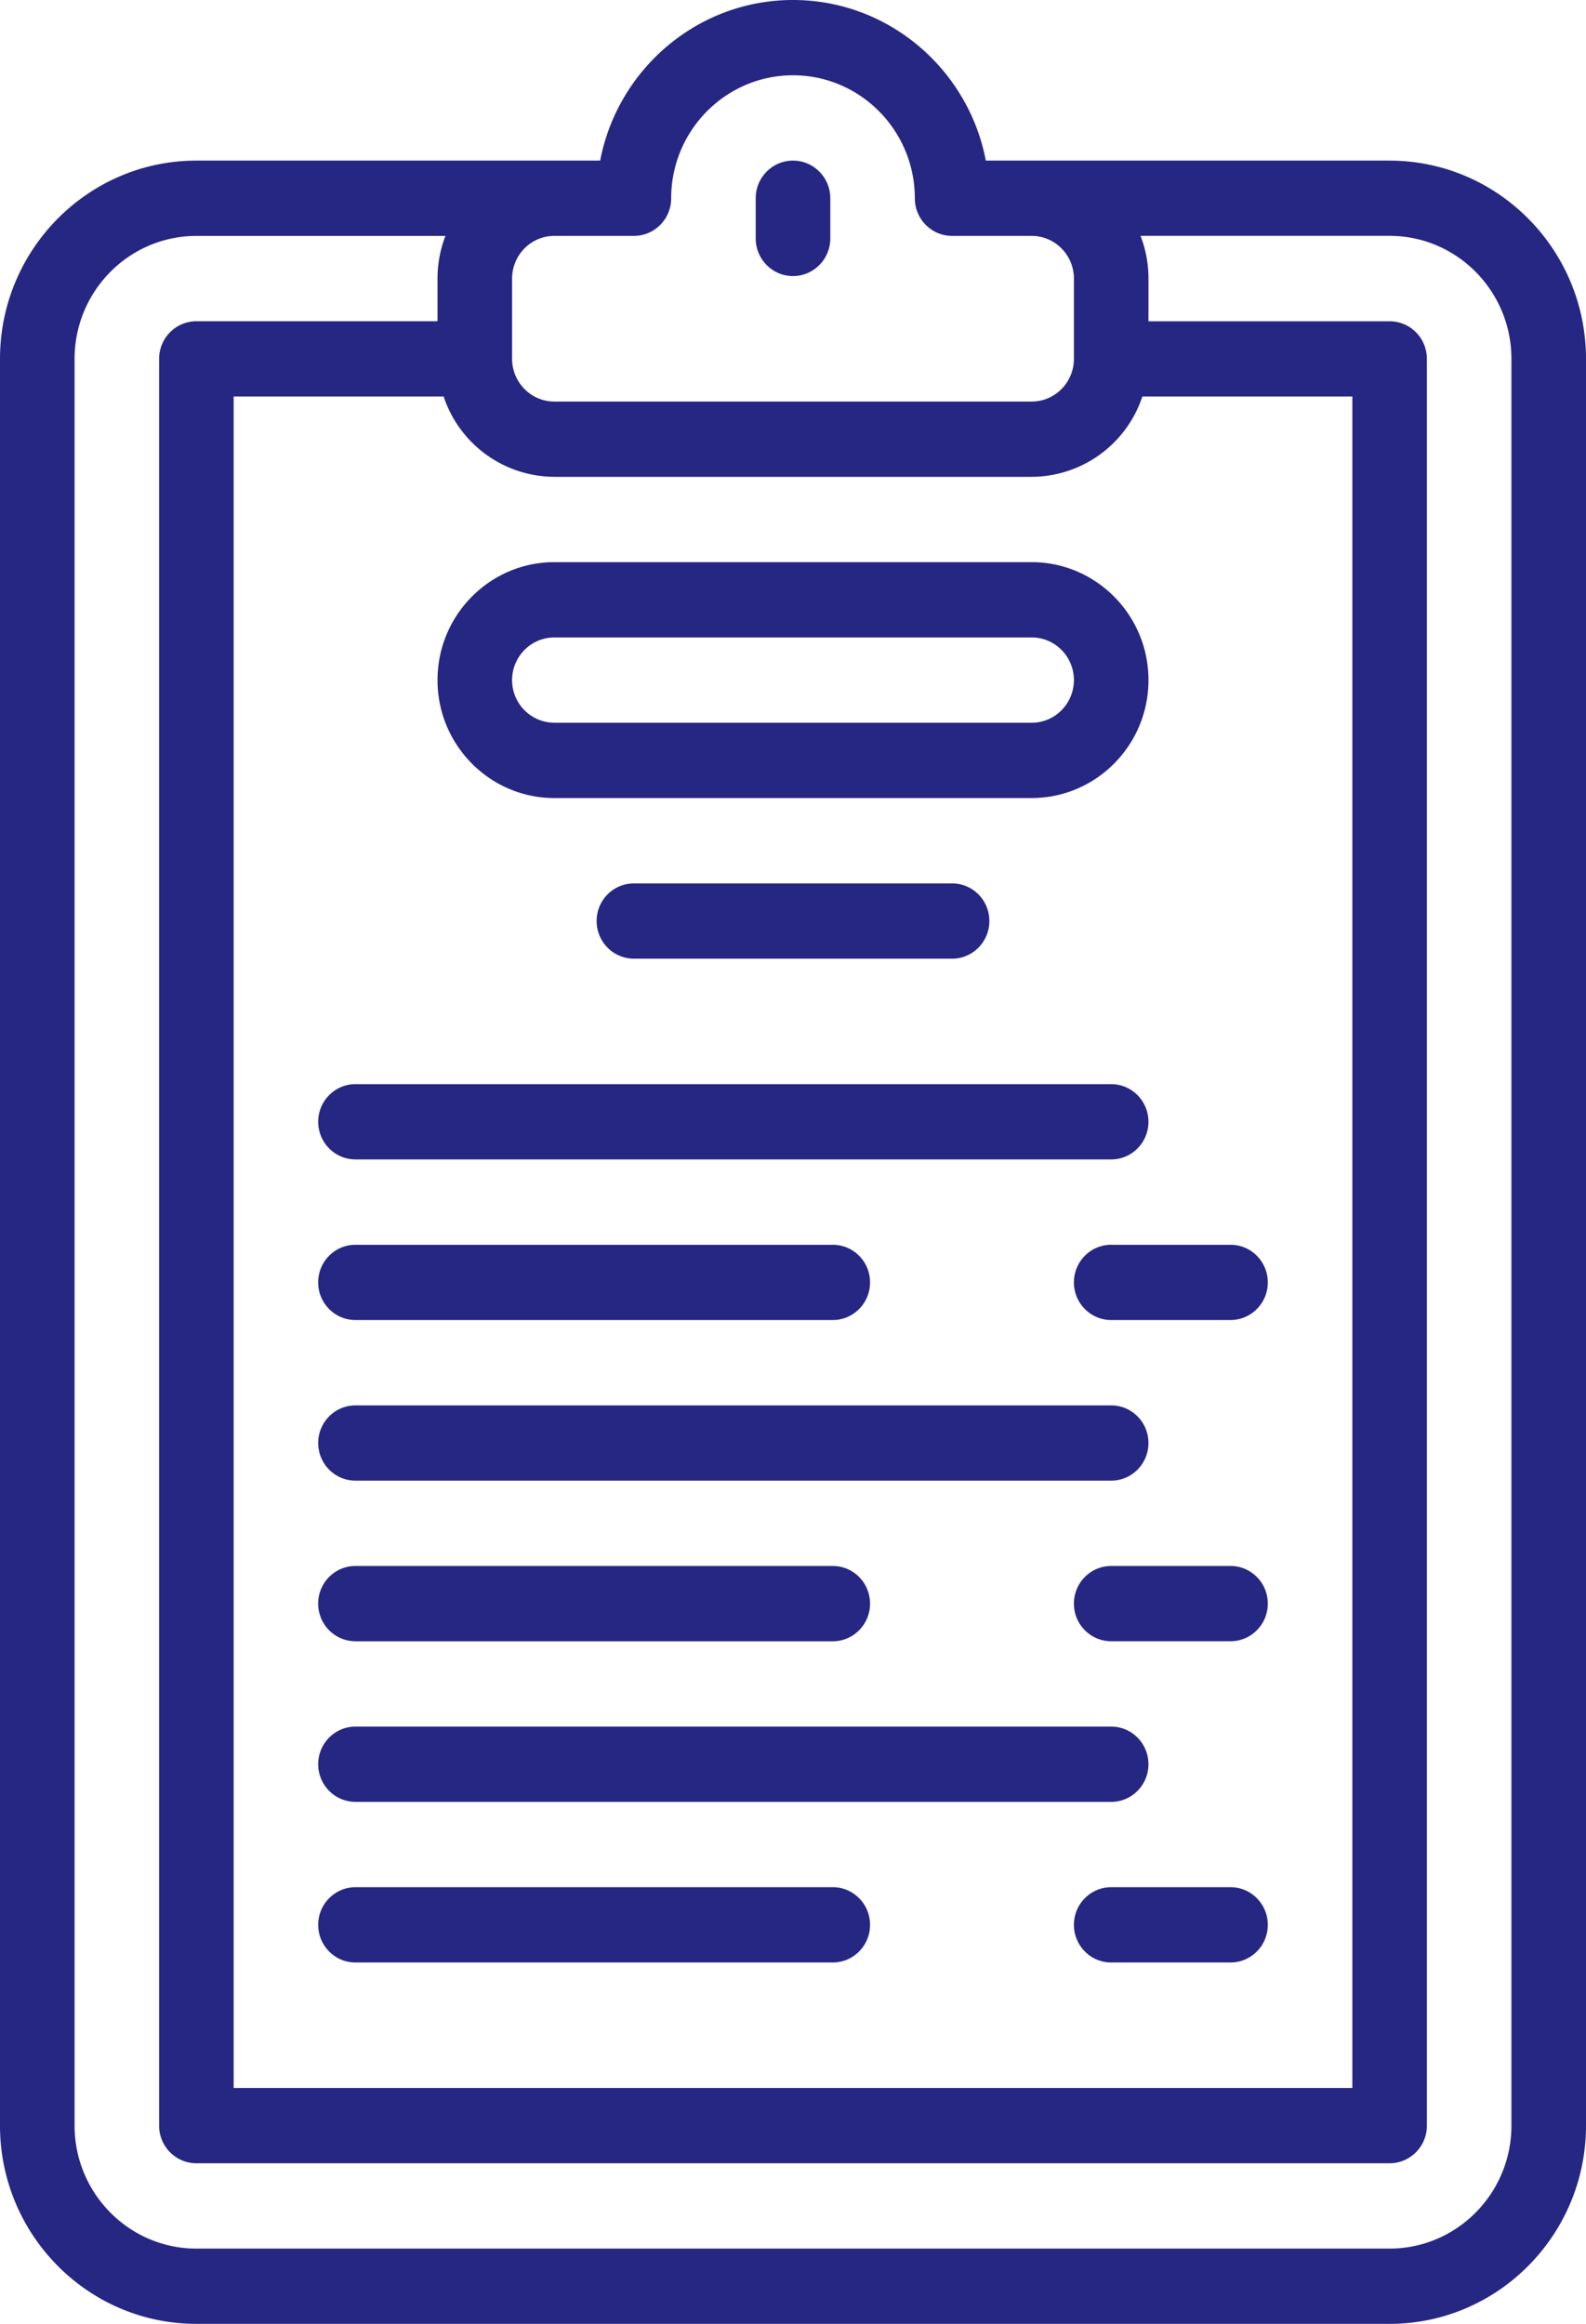
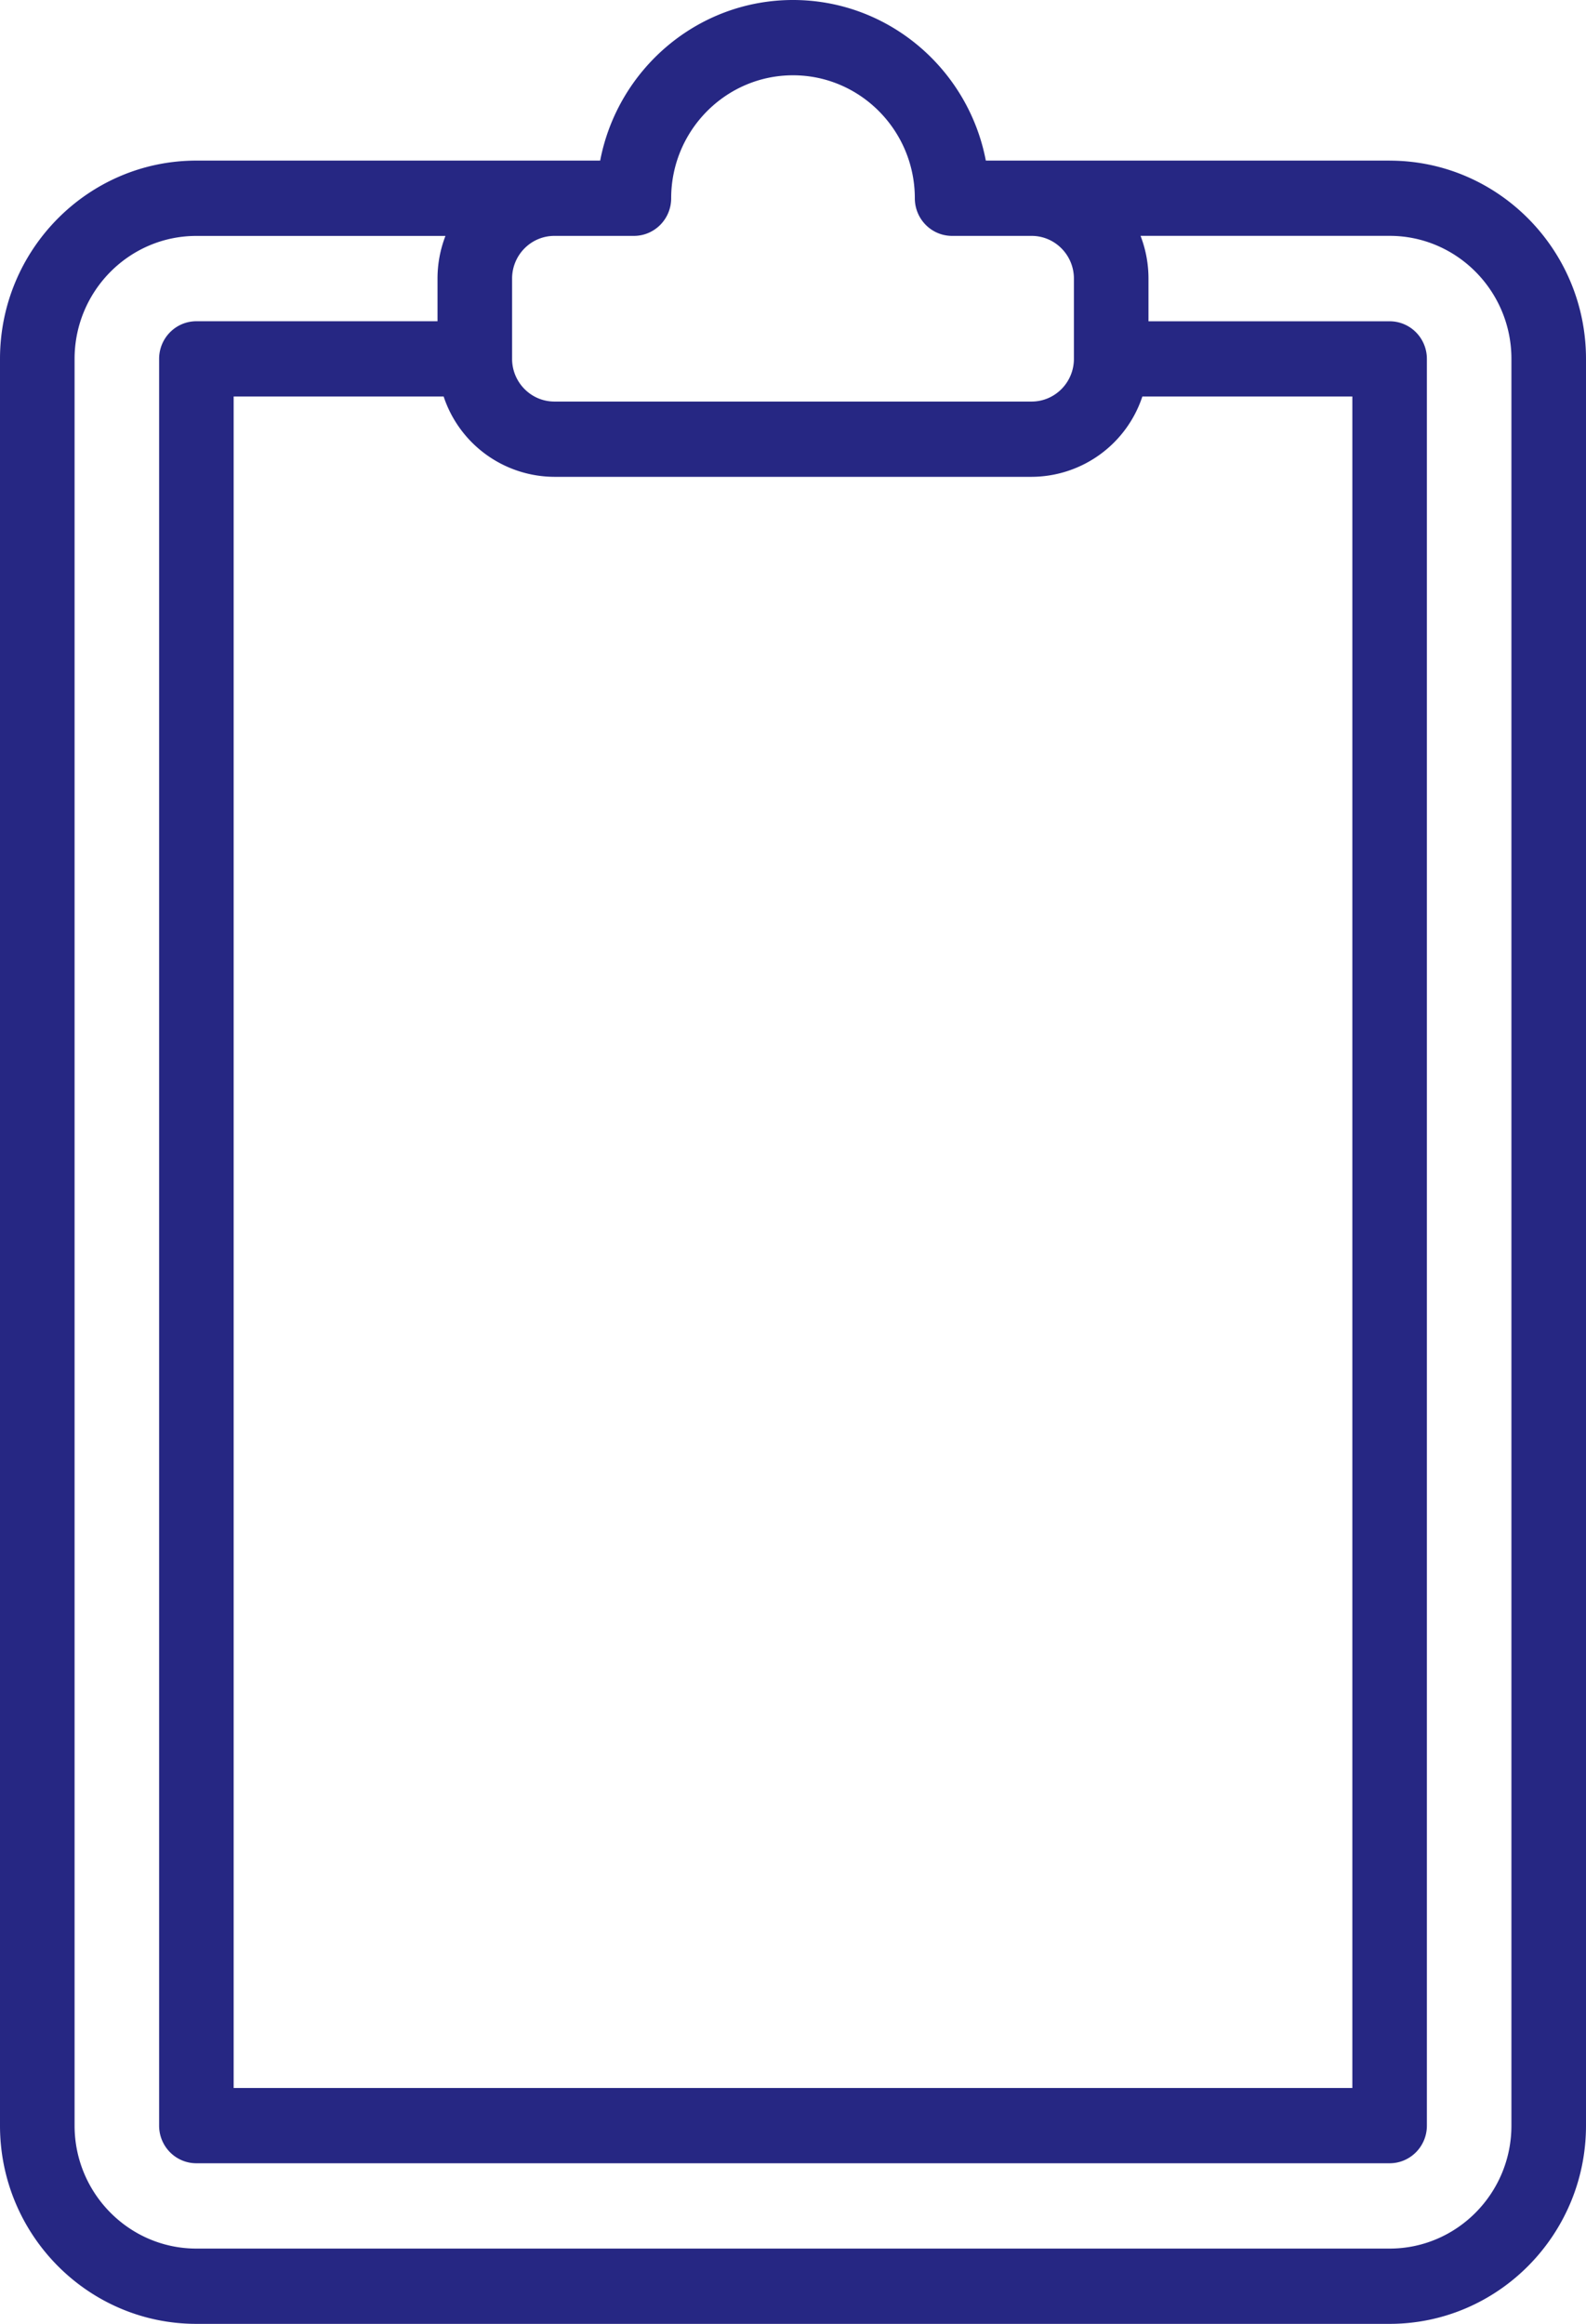
<svg xmlns="http://www.w3.org/2000/svg" width="43" height="63" viewBox="0 0 43 63">
  <title>2ECDF57C-27FB-400D-A30F-A393878585BF</title>
  <g fill-rule="nonzero" fill="#262783">
    <path d="M37.676 4.354H26.728C26.255 1.877 24.09 0 21.5 0s-4.754 1.877-5.228 4.354H5.324C2.39 4.354 0 6.765 0 9.73v47.896C0 60.59 2.389 63 5.324 63h32.352C40.61 63 43 60.589 43 57.625V9.73c0-2.964-2.389-5.375-5.324-5.375zM13.884 7.552c0-.638.514-1.157 1.146-1.157h2.156c.559 0 1.011-.457 1.011-1.02 0-1.838 1.482-3.334 3.303-3.334s3.303 1.496 3.303 3.334c0 .563.452 1.02 1.01 1.02h2.157c.632 0 1.146.52 1.146 1.157v2.177c0 .638-.514 1.157-1.146 1.157H15.03c-.63 0-1.144-.518-1.146-1.154V9.73 7.552zm1.146 5.375h12.94a3.175 3.175 0 0 0 3.002-2.178h5.693v45.856H6.335V10.749h5.693a3.175 3.175 0 0 0 3.002 2.178zm25.948 44.698c0 1.838-1.481 3.334-3.302 3.334H5.324c-1.82 0-3.302-1.496-3.302-3.334V9.73c0-1.838 1.481-3.334 3.302-3.334h6.753a3.207 3.207 0 0 0-.215 1.157v1.156H5.324c-.558 0-1.01.457-1.01 1.02v47.897c0 .564.452 1.02 1.01 1.02h32.352c.558 0 1.01-.456 1.01-1.02V9.73c0-.564-.452-1.02-1.01-1.02h-6.538V7.551c0-.408-.077-.798-.215-1.157h6.753c1.82 0 3.302 1.496 3.302 3.334v47.896z" />
-     <path d="M21.5 7.484c.558 0 1.011-.457 1.011-1.02v-1.09c0-.563-.453-1.02-1.011-1.02-.558 0-1.011.457-1.011 1.02v1.09c0 .563.453 1.02 1.011 1.02zM15.03 21.635h12.94c1.747 0 3.168-1.434 3.168-3.198 0-1.763-1.421-3.197-3.168-3.197H15.03c-1.747 0-3.168 1.434-3.168 3.197 0 1.764 1.421 3.198 3.168 3.198zm0-4.354h12.94c.632 0 1.146.519 1.146 1.156 0 .638-.514 1.157-1.146 1.157H15.03a1.153 1.153 0 0 1-1.146-1.157c0-.637.514-1.156 1.146-1.156zM25.813 25.99c.559 0 1.011-.458 1.011-1.021 0-.564-.452-1.02-1.01-1.02h-8.627c-.559 0-1.011.456-1.011 1.02 0 .563.452 1.02 1.01 1.02h8.627zM9.638 31.432h20.489c.558 0 1.01-.457 1.01-1.02 0-.564-.452-1.021-1.01-1.021H9.637c-.557 0-1.01.457-1.01 1.02 0 .564.453 1.021 1.01 1.021zM9.638 35.786h12.94c.559 0 1.011-.457 1.011-1.02 0-.564-.452-1.02-1.01-1.02H9.637c-.558 0-1.011.456-1.011 1.02 0 .563.453 1.02 1.01 1.02zM29.116 34.766c0 .563.453 1.02 1.011 1.02h3.235c.558 0 1.011-.457 1.011-1.02 0-.564-.453-1.02-1.01-1.02h-3.236c-.558 0-1.011.456-1.011 1.02zM9.638 40.14h20.489c.558 0 1.01-.457 1.01-1.02 0-.564-.452-1.02-1.01-1.02H9.637c-.557 0-1.01.456-1.01 1.02 0 .563.453 1.02 1.01 1.02zM9.638 44.495h12.94c.559 0 1.011-.457 1.011-1.02 0-.565-.452-1.021-1.01-1.021H9.637c-.558 0-1.011.456-1.011 1.02 0 .564.453 1.02 1.01 1.02zM33.362 42.454h-3.235c-.558 0-1.011.456-1.011 1.02 0 .564.453 1.02 1.011 1.02h3.235c.558 0 1.011-.456 1.011-1.02 0-.564-.453-1.02-1.01-1.02zM9.638 48.849h20.489c.558 0 1.01-.457 1.01-1.02 0-.564-.452-1.021-1.01-1.021H9.637c-.557 0-1.01.457-1.01 1.02 0 .564.453 1.02 1.01 1.02zM22.578 51.162H9.638c-.558 0-1.011.457-1.011 1.02 0 .564.453 1.021 1.01 1.021h12.941c.559 0 1.011-.457 1.011-1.02 0-.564-.452-1.021-1.01-1.021zM33.362 51.162h-3.235c-.558 0-1.011.457-1.011 1.02 0 .564.453 1.021 1.011 1.021h3.235c.558 0 1.011-.457 1.011-1.02 0-.564-.453-1.021-1.01-1.021z" />
  </g>
</svg>